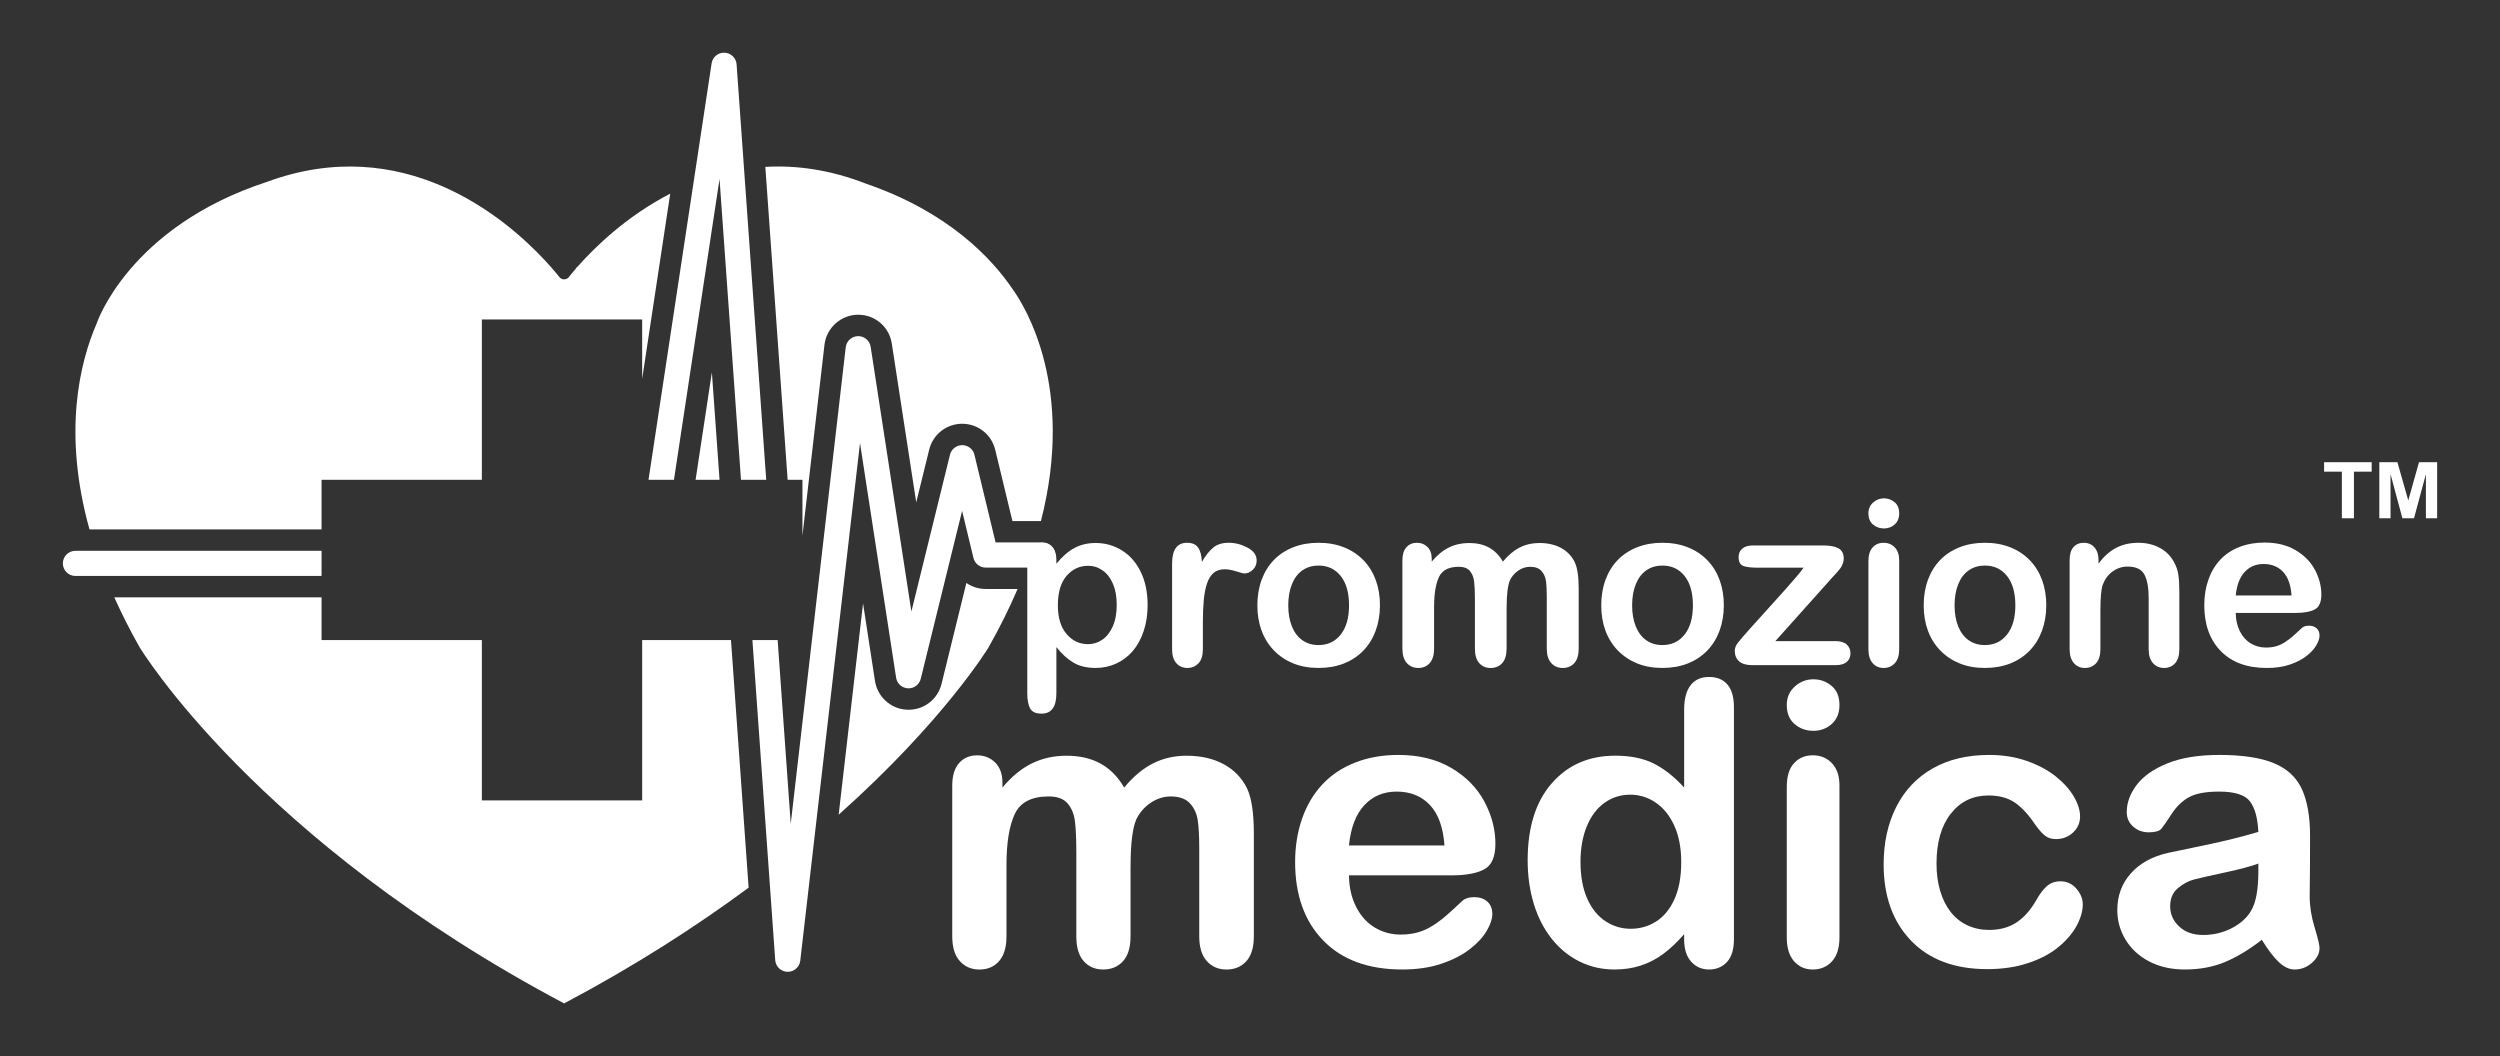
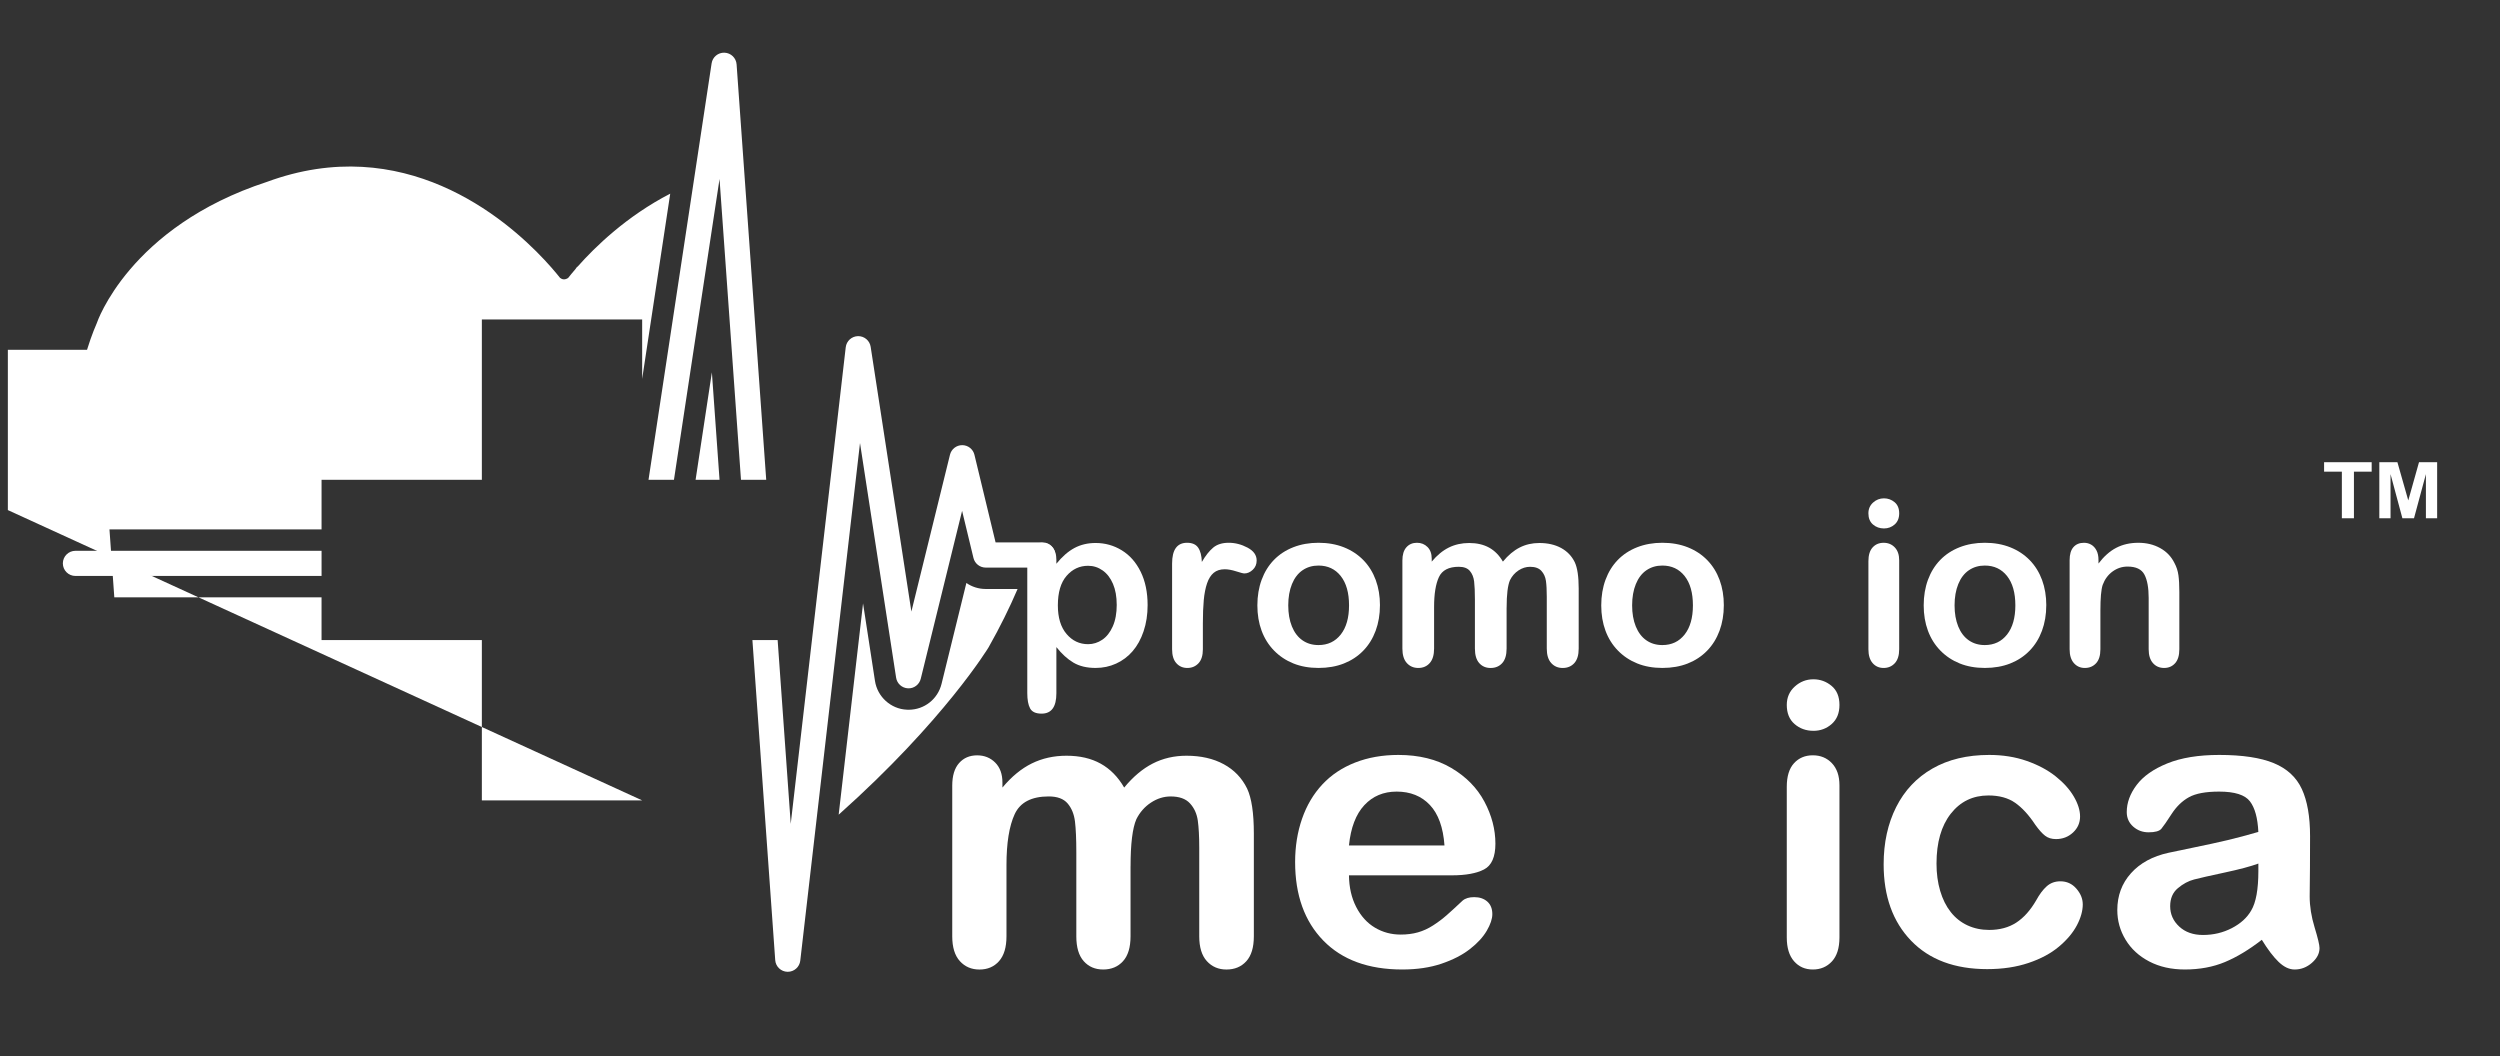
<svg xmlns="http://www.w3.org/2000/svg" id="Livello_1" width="174.7" height="73.8" version="1.1" viewBox="0 0 174.7 73.8">
  <rect x="0" y="0" width="174.7" height="73.8" fill="#333333" stroke="none" />
  <defs>
    <style>
      .st0 {
        fill: #fff;
      }
    </style>
  </defs>
  <g>
    <path class="st0" d="M67.53,40.739l-1.735,7.051c-.262,1.064-1.206,1.807-2.296,1.807-.044,0-.089-.001-.134-.004-1.108-.049-2.051-.895-2.222-2.01l-.833-5.417-1.704,14.764c7.394-6.589,10.477-11.697,10.477-11.697.799-1.413,1.468-2.771,2.026-4.075h-2.229c-.497,0-.964-.153-1.35-.419Z" />
-     <path class="st0" d="M44.874,55.931h-11.202v-11.202h-11.202v-2.986H7.988c.504,1.124,1.089,2.287,1.77,3.489,0,0,8.115,13.468,29.663,24.886,5.003-2.651,9.272-5.411,12.893-8.089l-1.233-17.3h-6.206v11.202Z" />
+     <path class="st0" d="M44.874,55.931h-11.202v-11.202h-11.202v-2.986H7.988l-1.233-17.3h-6.206v11.202Z" />
    <polygon class="st0" points="48.608 33.528 50.281 33.528 49.746 26.019 48.608 33.528" />
    <path class="st0" d="M33.672,33.528v-11.202h11.202v4.152l1.961-12.944c-3.061,1.574-5.286,3.76-6.452,5.076-.054.03-.11.09-.169.193h0c-.217.251-.389.462-.514.621-.237.157-.429.1-.564-.006-.065-.082-.141-.177-.23-.284h0c-1.72-2.081-7.934-8.655-16.805-7.32l.001-.002c-.009.002-.018.004-.028.006-1.099.167-2.239.456-3.417.89-9.651,3.151-11.89,9.864-11.89,9.864h.001c-1.193,2.744-2.405,7.643-.514,14.424h16.216v-3.467h11.202Z" />
-     <path class="st0" d="M56.076,37.427l1.538-13.331c.136-1.175,1.13-2.079,2.313-2.102l.046-0c1.181,0,2.167.847,2.346,2.014l1.707,11.097.907-3.687c.262-1.064,1.21-1.806,2.305-1.806,1.104.003,2.05.75,2.308,1.817l1.202,4.981h1.993c2.393-9.318-1.087-14.95-1.941-16.149-1.475-2.195-4.512-5.443-10.275-7.422-2.527-.986-4.886-1.303-7.043-1.176l1.559,21.866h1.034v3.899h0Z" />
    <path class="st0" d="M50.281,12.505l1.499,21.023h1.763l-2.07-29.03c-.032-.447-.395-.798-.842-.816-.45-.018-.837.304-.904.747l-4.409,29.1h1.778l3.185-21.023Z" />
    <path class="st0" d="M72.865,37.905h-3.293l-1.478-6.125c-.095-.394-.447-.672-.853-.673h-.002c-.405,0-.757.276-.854.669l-2.697,10.96-2.846-18.502c-.066-.429-.436-.745-.868-.745h-.017c-.44.009-.806.341-.857.778l-3.843,33.302-.915-12.839h-1.763l1.594,22.363c.032.453.404.807.858.816.006 0.0.013 0.0.02 0.0.445,0,.822-.334.873-.778l4.174-36.173,2.523,16.398c.064.414.411.726.83.744.414.024.792-.261.892-.668l2.889-11.735.794,3.293c.095.395.449.673.855.673h3.985c.486,0,.879-.394.879-.879s-.394-.879-.879-.879Z" />
    <path class="st0" d="M5.271,38.49c-.485,0-.879.394-.879.879s.394.879.879.879h17.2v-1.758H5.271Z" />
    <g>
      <path class="st0" d="M73.819,39.135v.26c.405-.499.825-.866,1.261-1.1.436-.234.93-.351,1.482-.351.662,0,1.271.171,1.828.512.557.341.997.841,1.32,1.497.323.657.485,1.434.485,2.333,0,.662-.093,1.27-.28,1.825-.186.555-.443,1.019-.768,1.395s-.71.665-1.154.867c-.444.202-.921.303-1.43.303-.615,0-1.131-.123-1.549-.37-.418-.247-.816-.609-1.194-1.087v3.231c0,.946-.344,1.419-1.032,1.419-.405,0-.673-.122-.804-.366-.132-.244-.197-.601-.197-1.068v-9.284c0-.41.089-.716.268-.918.179-.202.423-.303.733-.303.305,0,.553.104.745.311.192.208.288.506.288.894ZM78.036,42.264c0-.567-.087-1.055-.26-1.462-.174-.407-.414-.72-.721-.938-.307-.218-.647-.327-1.02-.327-.594,0-1.094.234-1.501.702-.407.468-.611,1.156-.611,2.065,0,.856.202,1.522.607,1.998.404.476.906.713,1.505.713.357,0,.688-.104.993-.311s.549-.519.733-.934c.184-.415.276-.917.276-1.505Z" />
      <path class="st0" d="M84.057,43.572v1.797c0,.436-.102.763-.307.981-.205.218-.465.327-.78.327-.31,0-.565-.11-.764-.331-.2-.221-.3-.546-.3-.977v-5.99c0-.967.35-1.45,1.048-1.45.357,0,.615.113.772.339.158.226.244.56.26,1.001.257-.441.521-.775.792-1.001.27-.226.632-.339,1.084-.339.452,0,.891.113,1.316.339.425.226.638.525.638.898,0,.263-.091.48-.272.65-.181.171-.377.256-.587.256-.079,0-.269-.049-.571-.146-.302-.097-.569-.146-.8-.146-.315,0-.573.083-.772.248s-.354.411-.465.737c-.11.326-.187.713-.229,1.163-.042.449-.063.997-.063,1.643Z" />
      <path class="st0" d="M96.43,42.303c0,.641-.1,1.232-.299,1.773-.2.541-.488,1.006-.867,1.395-.378.389-.83.687-1.355.894-.525.207-1.117.311-1.773.311-.651,0-1.237-.105-1.757-.315-.52-.21-.971-.511-1.352-.902-.381-.391-.67-.854-.867-1.387-.197-.533-.295-1.123-.295-1.769,0-.651.1-1.248.299-1.789.2-.541.486-1.003.859-1.387.373-.384.825-.679,1.356-.887.53-.207,1.116-.311,1.757-.311.651,0,1.242.105,1.773.315.53.21.985.51,1.364.898.378.389.666.852.863,1.387.197.536.296,1.127.296,1.773ZM94.271,42.303c0-.877-.193-1.56-.579-2.049-.386-.488-.905-.733-1.557-.733-.42,0-.791.109-1.111.327s-.567.54-.741.966c-.173.425-.26.922-.26,1.489,0,.562.086,1.053.256,1.474.171.42.415.742.733.965.318.223.692.335,1.123.335.651,0,1.17-.246,1.557-.737.386-.491.579-1.17.579-2.037Z" />
      <path class="st0" d="M105.281,42.461v2.861c0,.452-.102.791-.307,1.017s-.476.339-.812.339c-.326,0-.59-.113-.792-.339s-.303-.565-.303-1.017v-3.429c0-.541-.019-.961-.055-1.261-.037-.3-.137-.545-.3-.737s-.42-.288-.772-.288c-.704,0-1.168.242-1.391.725-.223.483-.335,1.177-.335,2.081v2.908c0,.447-.101.784-.304,1.013-.202.229-.469.343-.8.343-.326,0-.592-.114-.8-.343-.207-.228-.311-.566-.311-1.013v-6.155c0-.404.093-.712.28-.922.186-.21.432-.315.737-.315.294,0,.54.098.737.295.197.197.296.469.296.816v.205c.373-.446.772-.775,1.198-.985.425-.21.898-.315,1.419-.315.541,0,1.006.108,1.395.323.389.216.709.541.962.977.362-.441.751-.768,1.166-.981.415-.213.875-.319,1.379-.319.588,0,1.095.116,1.521.347.425.232.744.562.954.993.184.389.276,1.001.276,1.836v4.201c0,.452-.102.791-.307,1.017s-.475.339-.812.339c-.326,0-.592-.114-.8-.343-.207-.228-.311-.566-.311-1.013v-3.618c0-.462-.019-.833-.059-1.111-.039-.278-.146-.512-.319-.701-.173-.189-.436-.284-.788-.284-.283,0-.553.084-.808.252-.255.168-.453.394-.595.677-.158.363-.236,1.004-.236,1.923Z" />
      <path class="st0" d="M120.46,42.303c0,.641-.1,1.232-.299,1.773-.2.541-.488,1.006-.867,1.395-.378.389-.83.687-1.355.894-.525.207-1.117.311-1.773.311-.651,0-1.237-.105-1.757-.315-.52-.21-.971-.511-1.352-.902-.381-.391-.67-.854-.867-1.387-.197-.533-.295-1.123-.295-1.769,0-.651.1-1.248.299-1.789.2-.541.486-1.003.859-1.387.373-.384.825-.679,1.356-.887.53-.207,1.116-.311,1.757-.311.651,0,1.242.105,1.773.315.53.21.985.51,1.364.898.378.389.666.852.863,1.387.197.536.295,1.127.295,1.773ZM118.301,42.303c0-.877-.193-1.56-.579-2.049-.386-.488-.905-.733-1.557-.733-.42,0-.791.109-1.111.327s-.567.54-.741.966c-.173.425-.26.922-.26,1.489,0,.562.086,1.053.256,1.474.171.42.415.742.733.965.318.223.692.335,1.123.335.651,0,1.17-.246,1.557-.737.386-.491.579-1.17.579-2.037Z" />
-       <path class="st0" d="M128.003,40.396l-3.941,4.405h4.216c.342,0,.599.08.773.24.173.16.26.366.26.619,0,.242-.085.439-.256.591s-.429.229-.776.229h-5.832c-.41,0-.716-.089-.918-.268-.202-.179-.303-.423-.303-.733,0-.184.071-.369.213-.556.142-.187.436-.529.883-1.028.473-.525.902-1.001,1.289-1.427s.745-.824,1.076-1.194c.331-.37.605-.684.824-.942.218-.257.393-.478.524-.662h-3.2c-.441,0-.775-.039-1.001-.118-.226-.079-.339-.286-.339-.623,0-.247.085-.444.256-.591.171-.147.413-.221.729-.221h4.942c.457,0,.808.067,1.052.201.244.134.366.375.366.721,0,.116-.024.235-.071.358-.047.124-.1.225-.158.304-.058.079-.137.175-.236.287-.1.113-.224.249-.371.406Z" />
      <path class="st0" d="M131.651,36.928c-.299,0-.556-.092-.768-.276-.213-.184-.319-.444-.319-.78,0-.305.109-.556.327-.753s.471-.295.761-.295c.279,0,.525.089.741.268.215.179.323.439.323.78,0,.331-.105.59-.315.776-.21.187-.46.28-.749.28ZM132.715,39.151v6.218c0,.431-.102.756-.307.977-.205.221-.465.331-.78.331s-.571-.113-.768-.339c-.197-.226-.295-.549-.295-.969v-6.155c0-.425.099-.746.295-.961.197-.216.453-.323.768-.323s.575.107.78.323c.205.215.307.515.307.898Z" />
      <path class="st0" d="M142.993,42.303c0,.641-.1,1.232-.299,1.773-.2.541-.488,1.006-.867,1.395-.378.389-.83.687-1.355.894-.525.207-1.117.311-1.773.311-.651,0-1.237-.105-1.757-.315-.52-.21-.971-.511-1.352-.902-.381-.391-.67-.854-.867-1.387-.197-.533-.295-1.123-.295-1.769,0-.651.1-1.248.299-1.789.2-.541.486-1.003.859-1.387.373-.384.825-.679,1.356-.887.53-.207,1.116-.311,1.757-.311.651,0,1.242.105,1.773.315.53.21.985.51,1.364.898.378.389.666.852.863,1.387.197.536.296,1.127.296,1.773ZM140.833,42.303c0-.877-.193-1.56-.579-2.049-.386-.488-.905-.733-1.557-.733-.42,0-.791.109-1.111.327-.321.218-.567.54-.741.966-.173.425-.26.922-.26,1.489,0,.562.086,1.053.256,1.474.171.42.415.742.733.965.318.223.692.335,1.123.335.651,0,1.17-.246,1.557-.737.386-.491.579-1.17.579-2.037Z" />
      <path class="st0" d="M146.642,39.12v.26c.378-.499.792-.866,1.241-1.099.449-.234.965-.351,1.548-.351.568,0,1.075.123,1.521.37.446.247.78.596,1.001,1.048.142.263.234.546.276.851.042.305.063.694.063,1.166v4.004c0,.431-.098.756-.295.977-.197.221-.453.331-.768.331-.321,0-.581-.113-.78-.339-.2-.226-.3-.549-.3-.969v-3.586c0-.709-.098-1.252-.295-1.627-.197-.376-.59-.564-1.178-.564-.384,0-.733.115-1.048.343-.315.229-.546.542-.694.942-.105.321-.158.92-.158,1.797v2.695c0,.436-.101.763-.304.981-.202.218-.464.327-.784.327-.31,0-.565-.113-.764-.339s-.299-.549-.299-.969v-6.218c0-.41.089-.716.268-.918.178-.202.423-.303.733-.303.19,0,.36.044.512.134.152.089.274.223.366.402.092.178.138.397.138.654Z" />
-       <path class="st0" d="M160.441,42.832h-4.208c.005.488.104.919.295,1.293.192.373.446.654.764.843.318.189.668.283,1.052.283.257,0,.492-.03.705-.09.213-.06.419-.155.619-.284.2-.129.384-.267.552-.413.168-.147.386-.347.654-.599.11-.095.268-.142.473-.142.221,0,.399.06.536.181.137.121.205.292.205.512,0,.194-.076.422-.228.681-.153.26-.383.51-.69.749-.307.239-.694.437-1.158.595-.465.158-1.0.236-1.604.236-1.382,0-2.457-.394-3.223-1.182-.767-.788-1.15-1.857-1.15-3.208,0-.635.094-1.225.284-1.769.189-.544.465-1.01.827-1.399.362-.389.809-.687,1.34-.895.531-.207,1.119-.311,1.765-.311.841,0,1.562.177,2.163.532.602.355,1.052.813,1.352,1.375.299.562.449,1.135.449,1.718,0,.541-.155.892-.465,1.052-.31.16-.746.24-1.308.24ZM156.233,41.61h3.901c-.052-.736-.251-1.286-.595-1.651-.344-.365-.797-.547-1.36-.547-.536,0-.976.185-1.32.556-.344.37-.553.918-.627,1.643Z" />
    </g>
    <g>
      <path class="st0" d="M79.002,60.535v4.895c0,.773-.175,1.353-.526,1.739-.35.387-.814.58-1.389.58-.557,0-1.009-.193-1.355-.58-.346-.387-.519-.966-.519-1.739v-5.865c0-.926-.032-1.645-.094-2.158-.063-.512-.234-.932-.513-1.26-.279-.328-.719-.492-1.321-.492-1.205,0-1.998.414-2.38,1.241-.382.827-.573,2.014-.573,3.56v4.976c0,.764-.173,1.342-.519,1.733-.346.391-.802.586-1.369.586-.557,0-1.014-.195-1.369-.586-.355-.391-.533-.969-.533-1.733v-10.531c0-.692.16-1.218.479-1.578s.739-.539,1.261-.539c.503,0,.924.169,1.261.505.337.337.506.803.506,1.396v.35c.638-.764,1.321-1.326,2.05-1.685.728-.359,1.537-.539,2.427-.539.926,0,1.721.184,2.386.553.665.369,1.214.926,1.645,1.672.62-.755,1.286-1.314,1.996-1.679.71-.364,1.496-.546,2.359-.546,1.007,0,1.874.198,2.602.593s1.272.962,1.632,1.699c.314.666.472,1.712.472,3.142v7.187c0,.773-.175,1.353-.526,1.739-.35.387-.814.58-1.389.58-.557,0-1.014-.195-1.369-.586-.355-.391-.532-.969-.532-1.733v-6.189c0-.791-.034-1.425-.101-1.901-.068-.476-.249-.876-.546-1.2-.296-.324-.746-.485-1.348-.485-.485,0-.946.144-1.382.432-.436.287-.775.674-1.018,1.159-.269.621-.404,1.717-.404,3.29Z" />
      <path class="st0" d="M101.466,61.169h-7.2c.009.836.177,1.573.505,2.211.328.638.764,1.119,1.308,1.443.544.324,1.144.485,1.8.485.44,0,.843-.052,1.207-.155.364-.103.717-.265,1.058-.485.342-.22.656-.456.944-.708.287-.252.661-.593,1.119-1.025.189-.162.459-.243.809-.243.377,0,.683.103.917.31.234.207.351.499.351.876,0,.333-.131.721-.391,1.166-.261.445-.654.872-1.18,1.281-.526.409-1.187.749-1.982,1.018-.795.27-1.71.405-2.744.405-2.364,0-4.203-.674-5.515-2.022-1.312-1.348-1.969-3.177-1.969-5.488,0-1.087.162-2.096.485-3.027.324-.93.796-1.728,1.416-2.393.62-.665,1.384-1.175,2.292-1.531.908-.355,1.915-.532,3.021-.532,1.438,0,2.672.303,3.701.91,1.029.607,1.8,1.391,2.313,2.353.512.962.768,1.941.768,2.939,0,.926-.265,1.526-.795,1.8-.53.274-1.276.411-2.238.411ZM94.266,59.079h6.674c-.09-1.259-.429-2.2-1.018-2.825-.589-.625-1.364-.937-2.326-.937-.917,0-1.67.317-2.259.951-.588.634-.946,1.571-1.072,2.811Z" />
-       <path class="st0" d="M117.687,65.645v-.364c-.495.566-.982,1.027-1.463,1.382-.481.355-1.003.625-1.564.809-.562.184-1.175.276-1.84.276-.881,0-1.697-.186-2.447-.56-.751-.373-1.4-.905-1.948-1.598-.548-.692-.964-1.506-1.247-2.441-.283-.935-.425-1.946-.425-3.034,0-2.301.562-4.095,1.686-5.38,1.123-1.286,2.602-1.928,4.436-1.928,1.06,0,1.955.182,2.683.546.728.364,1.438.924,2.13,1.679v-5.434c0-.755.15-1.326.451-1.712.301-.387.731-.58,1.288-.58.557,0,.986.177,1.288.532.301.355.452.879.452,1.571v16.235c0,.701-.162,1.227-.486,1.578-.324.35-.742.526-1.254.526-.504,0-.919-.182-1.247-.546-.328-.364-.492-.883-.492-1.557ZM110.446,60.238c0,.998.155,1.847.465,2.549.31.701.735,1.229,1.274,1.584s1.128.532,1.766.532c.647,0,1.238-.169,1.773-.505s.962-.854,1.281-1.551c.319-.696.479-1.566.479-2.609,0-.98-.16-1.822-.479-2.528-.319-.706-.751-1.245-1.294-1.618-.544-.373-1.14-.56-1.787-.56-.674,0-1.277.191-1.807.573-.531.382-.942.93-1.234,1.645-.292.715-.438,1.544-.438,2.487Z" />
      <path class="st0" d="M126.721,51.069c-.513,0-.951-.157-1.315-.472-.364-.314-.546-.759-.546-1.335,0-.521.186-.951.56-1.288.373-.337.807-.505,1.301-.505.476,0,.899.153,1.267.459.368.305.553.751.553,1.335,0,.567-.18,1.009-.539,1.328-.36.319-.787.479-1.281.479ZM128.541,54.872v10.639c0,.737-.176,1.294-.526,1.672-.35.378-.795.566-1.335.566s-.977-.193-1.315-.58c-.337-.387-.505-.939-.505-1.659v-10.531c0-.728.169-1.276.505-1.645.337-.368.775-.553,1.315-.553s.985.184,1.335.553c.35.369.526.881.526,1.537Z" />
      <path class="st0" d="M145.544,63.191c0,.458-.137.949-.411,1.47-.275.521-.692,1.018-1.254,1.49-.562.472-1.27.852-2.124,1.139-.854.288-1.816.432-2.885.432-2.275,0-4.05-.663-5.326-1.989-1.276-1.326-1.915-3.103-1.915-5.333,0-1.51.292-2.845.876-4.004.584-1.16,1.429-2.056,2.535-2.69,1.106-.634,2.427-.951,3.964-.951.953,0,1.827.139,2.623.418.796.279,1.47.638,2.023,1.079.553.441.975.91,1.267,1.409.292.499.438.964.438,1.396,0,.441-.164.814-.492,1.119-.328.306-.726.459-1.193.459-.305,0-.56-.078-.762-.236-.203-.157-.429-.411-.681-.762-.45-.683-.919-1.195-1.409-1.537s-1.112-.513-1.867-.513c-1.088,0-1.964.425-2.63,1.274-.665.849-.998,2.011-.998,3.485,0,.692.085,1.328.256,1.908.171.58.418,1.074.741,1.483s.715.719,1.173.93c.459.211.962.317,1.51.317.737,0,1.369-.171,1.894-.512.526-.342.991-.863,1.396-1.564.225-.413.467-.737.728-.971s.58-.351.957-.351c.449,0,.823.171,1.119.513.297.342.445.706.445,1.092Z" />
      <path class="st0" d="M158.057,65.672c-.89.692-1.751,1.211-2.582,1.557-.832.346-1.764.519-2.798.519-.944,0-1.773-.186-2.488-.56-.715-.373-1.265-.879-1.652-1.517s-.58-1.33-.58-2.076c0-1.007.319-1.865.957-2.575.638-.71,1.515-1.187,2.629-1.429.234-.054.814-.175,1.739-.364.926-.189,1.719-.362,2.38-.519.661-.157,1.378-.348,2.151-.573-.045-.971-.241-1.683-.587-2.137-.346-.454-1.063-.681-2.151-.681-.935,0-1.638.13-2.11.391s-.876.652-1.213,1.173-.575.865-.715,1.032c-.14.166-.438.249-.896.249-.414,0-.771-.132-1.072-.398-.301-.265-.452-.604-.452-1.018,0-.647.229-1.276.688-1.888.459-.611,1.173-1.115,2.144-1.51.971-.395,2.18-.593,3.627-.593,1.618,0,2.89.191,3.816.573.926.382,1.58.987,1.962,1.814.382.827.573,1.924.573,3.29,0,.863-.002,1.596-.007,2.198-.005.602-.011,1.272-.02,2.009,0,.692.115,1.414.344,2.164.229.751.344,1.234.344,1.449,0,.378-.178.721-.533,1.032-.355.31-.757.465-1.207.465-.378,0-.751-.178-1.119-.532-.369-.355-.76-.87-1.173-1.544ZM157.814,60.346c-.539.198-1.324.407-2.353.627-1.029.22-1.742.382-2.137.485-.396.103-.773.305-1.133.607-.36.301-.539.722-.539,1.261,0,.557.211,1.032.634,1.423.422.391.975.587,1.659.587.728,0,1.4-.16,2.016-.479.616-.319,1.067-.73,1.355-1.234.332-.557.499-1.474.499-2.751v-.525h0Z" />
    </g>
  </g>
  <path class="st0" d="M163.649,36.215v-3.253h-1.242v-.662h3.325v.662h-1.239v3.253h-.845ZM166.267,36.215v-3.916h1.264l.759,2.671.75-2.671h1.267v3.916h-.785v-3.083l-.831,3.083h-.813l-.828-3.083v3.083h-.785,0Z" />
</svg>